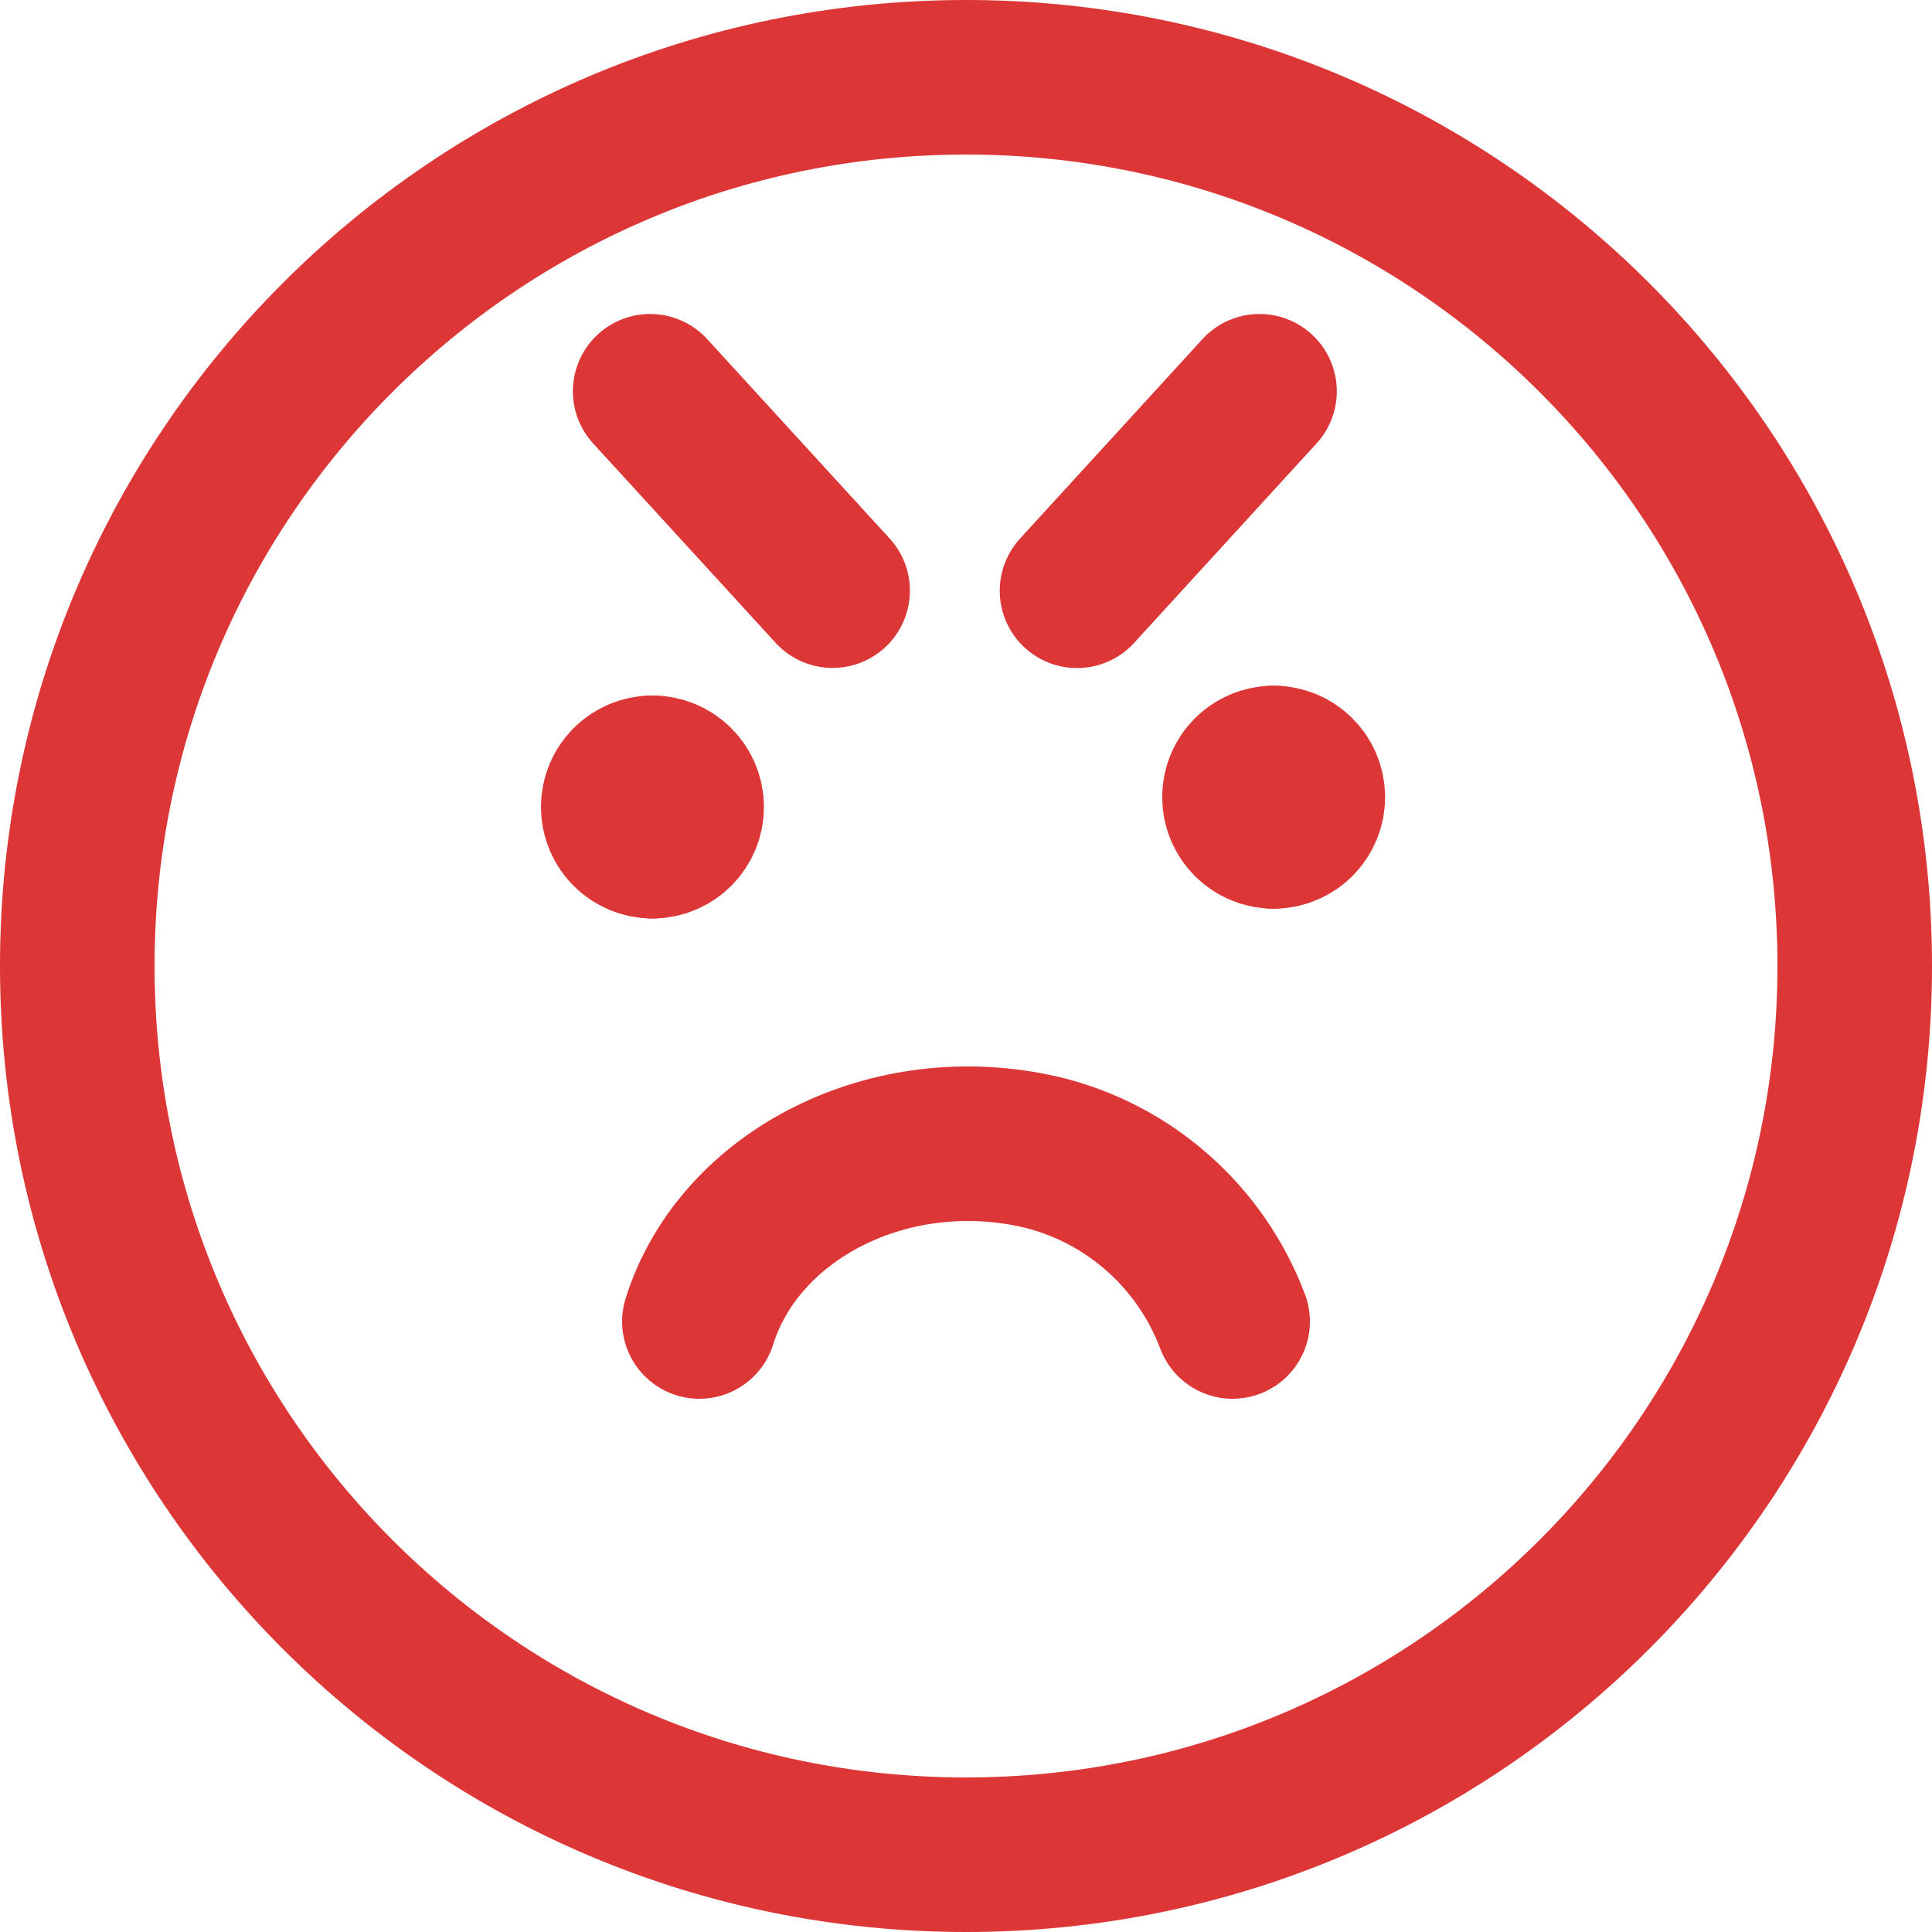
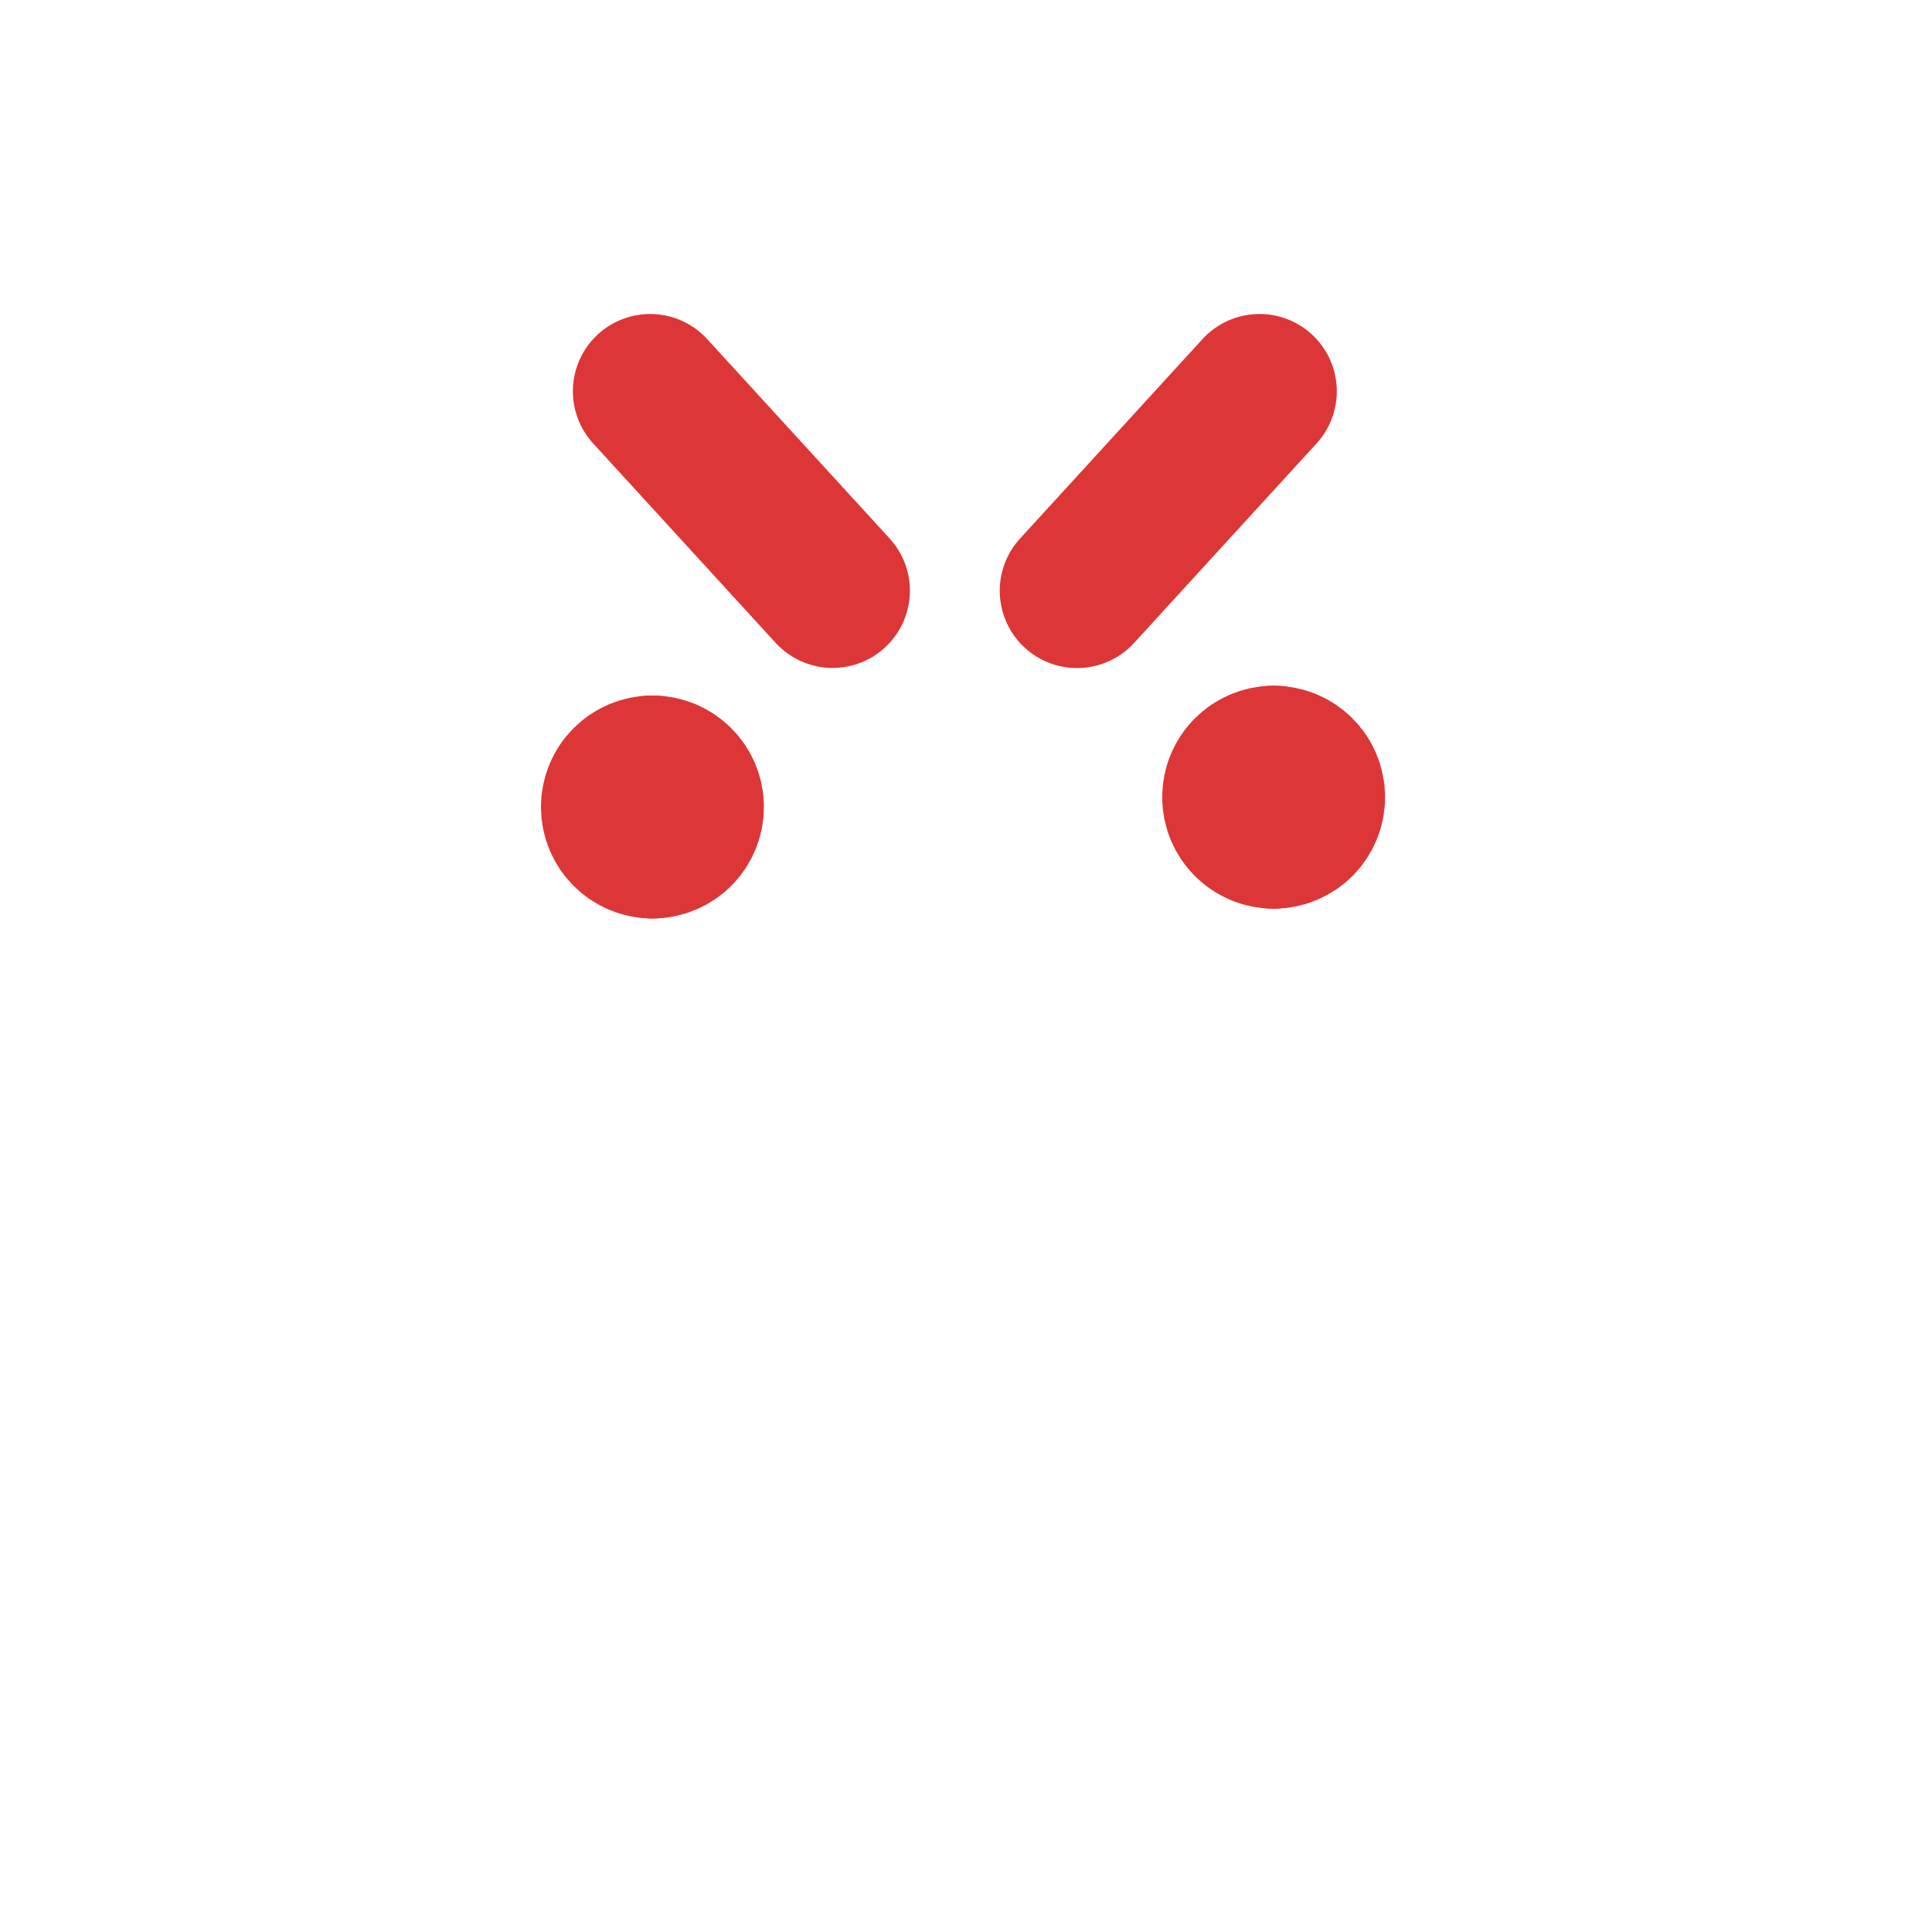
<svg xmlns="http://www.w3.org/2000/svg" width="25" height="25" viewBox="0 0 25 25" fill="none">
-   <path d="M12.5 24C18.851 24 24 18.851 24 12.5C24 6.149 18.851 1 12.5 1C6.149 1 1 6.149 1 12.5C1 18.851 6.149 24 12.5 24Z" stroke="#DD3636" stroke-width="2" stroke-linecap="round" stroke-linejoin="round" />
-   <path d="M9.05 17.1C9.565 15.458 11.522 14.454 13.478 14.91C14.611 15.184 15.538 16.005 15.95 17.1" stroke="#DD3636" stroke-width="2" stroke-linecap="round" stroke-linejoin="round" />
  <path d="M16.481 10.758C16.237 10.758 16.039 10.56 16.039 10.315C16.039 10.071 16.237 9.873 16.481 9.873" stroke="#DD3636" stroke-width="2" stroke-linecap="round" stroke-linejoin="round" />
  <path d="M16.481 10.758C16.725 10.758 16.923 10.56 16.923 10.315C16.923 10.071 16.725 9.873 16.481 9.873" stroke="#DD3636" stroke-width="2" stroke-linecap="round" stroke-linejoin="round" />
  <path d="M8.442 10.885C8.198 10.885 8 10.687 8 10.442C8 10.198 8.198 10 8.442 10" stroke="#DD3636" stroke-width="2" stroke-linecap="round" stroke-linejoin="round" />
  <path d="M8.442 10.885C8.687 10.885 8.885 10.687 8.885 10.442C8.885 10.198 8.687 10 8.442 10" stroke="#DD3636" stroke-width="2" stroke-linecap="round" stroke-linejoin="round" />
  <line x1="8.413" y1="5.063" x2="10.774" y2="7.643" stroke="#DD3636" stroke-width="2" stroke-linecap="round" />
  <line x1="1" y1="-1" x2="4.498" y2="-1" transform="matrix(-0.675 0.738 0.738 0.675 17.711 5)" stroke="#DD3636" stroke-width="2" stroke-linecap="round" />
</svg>